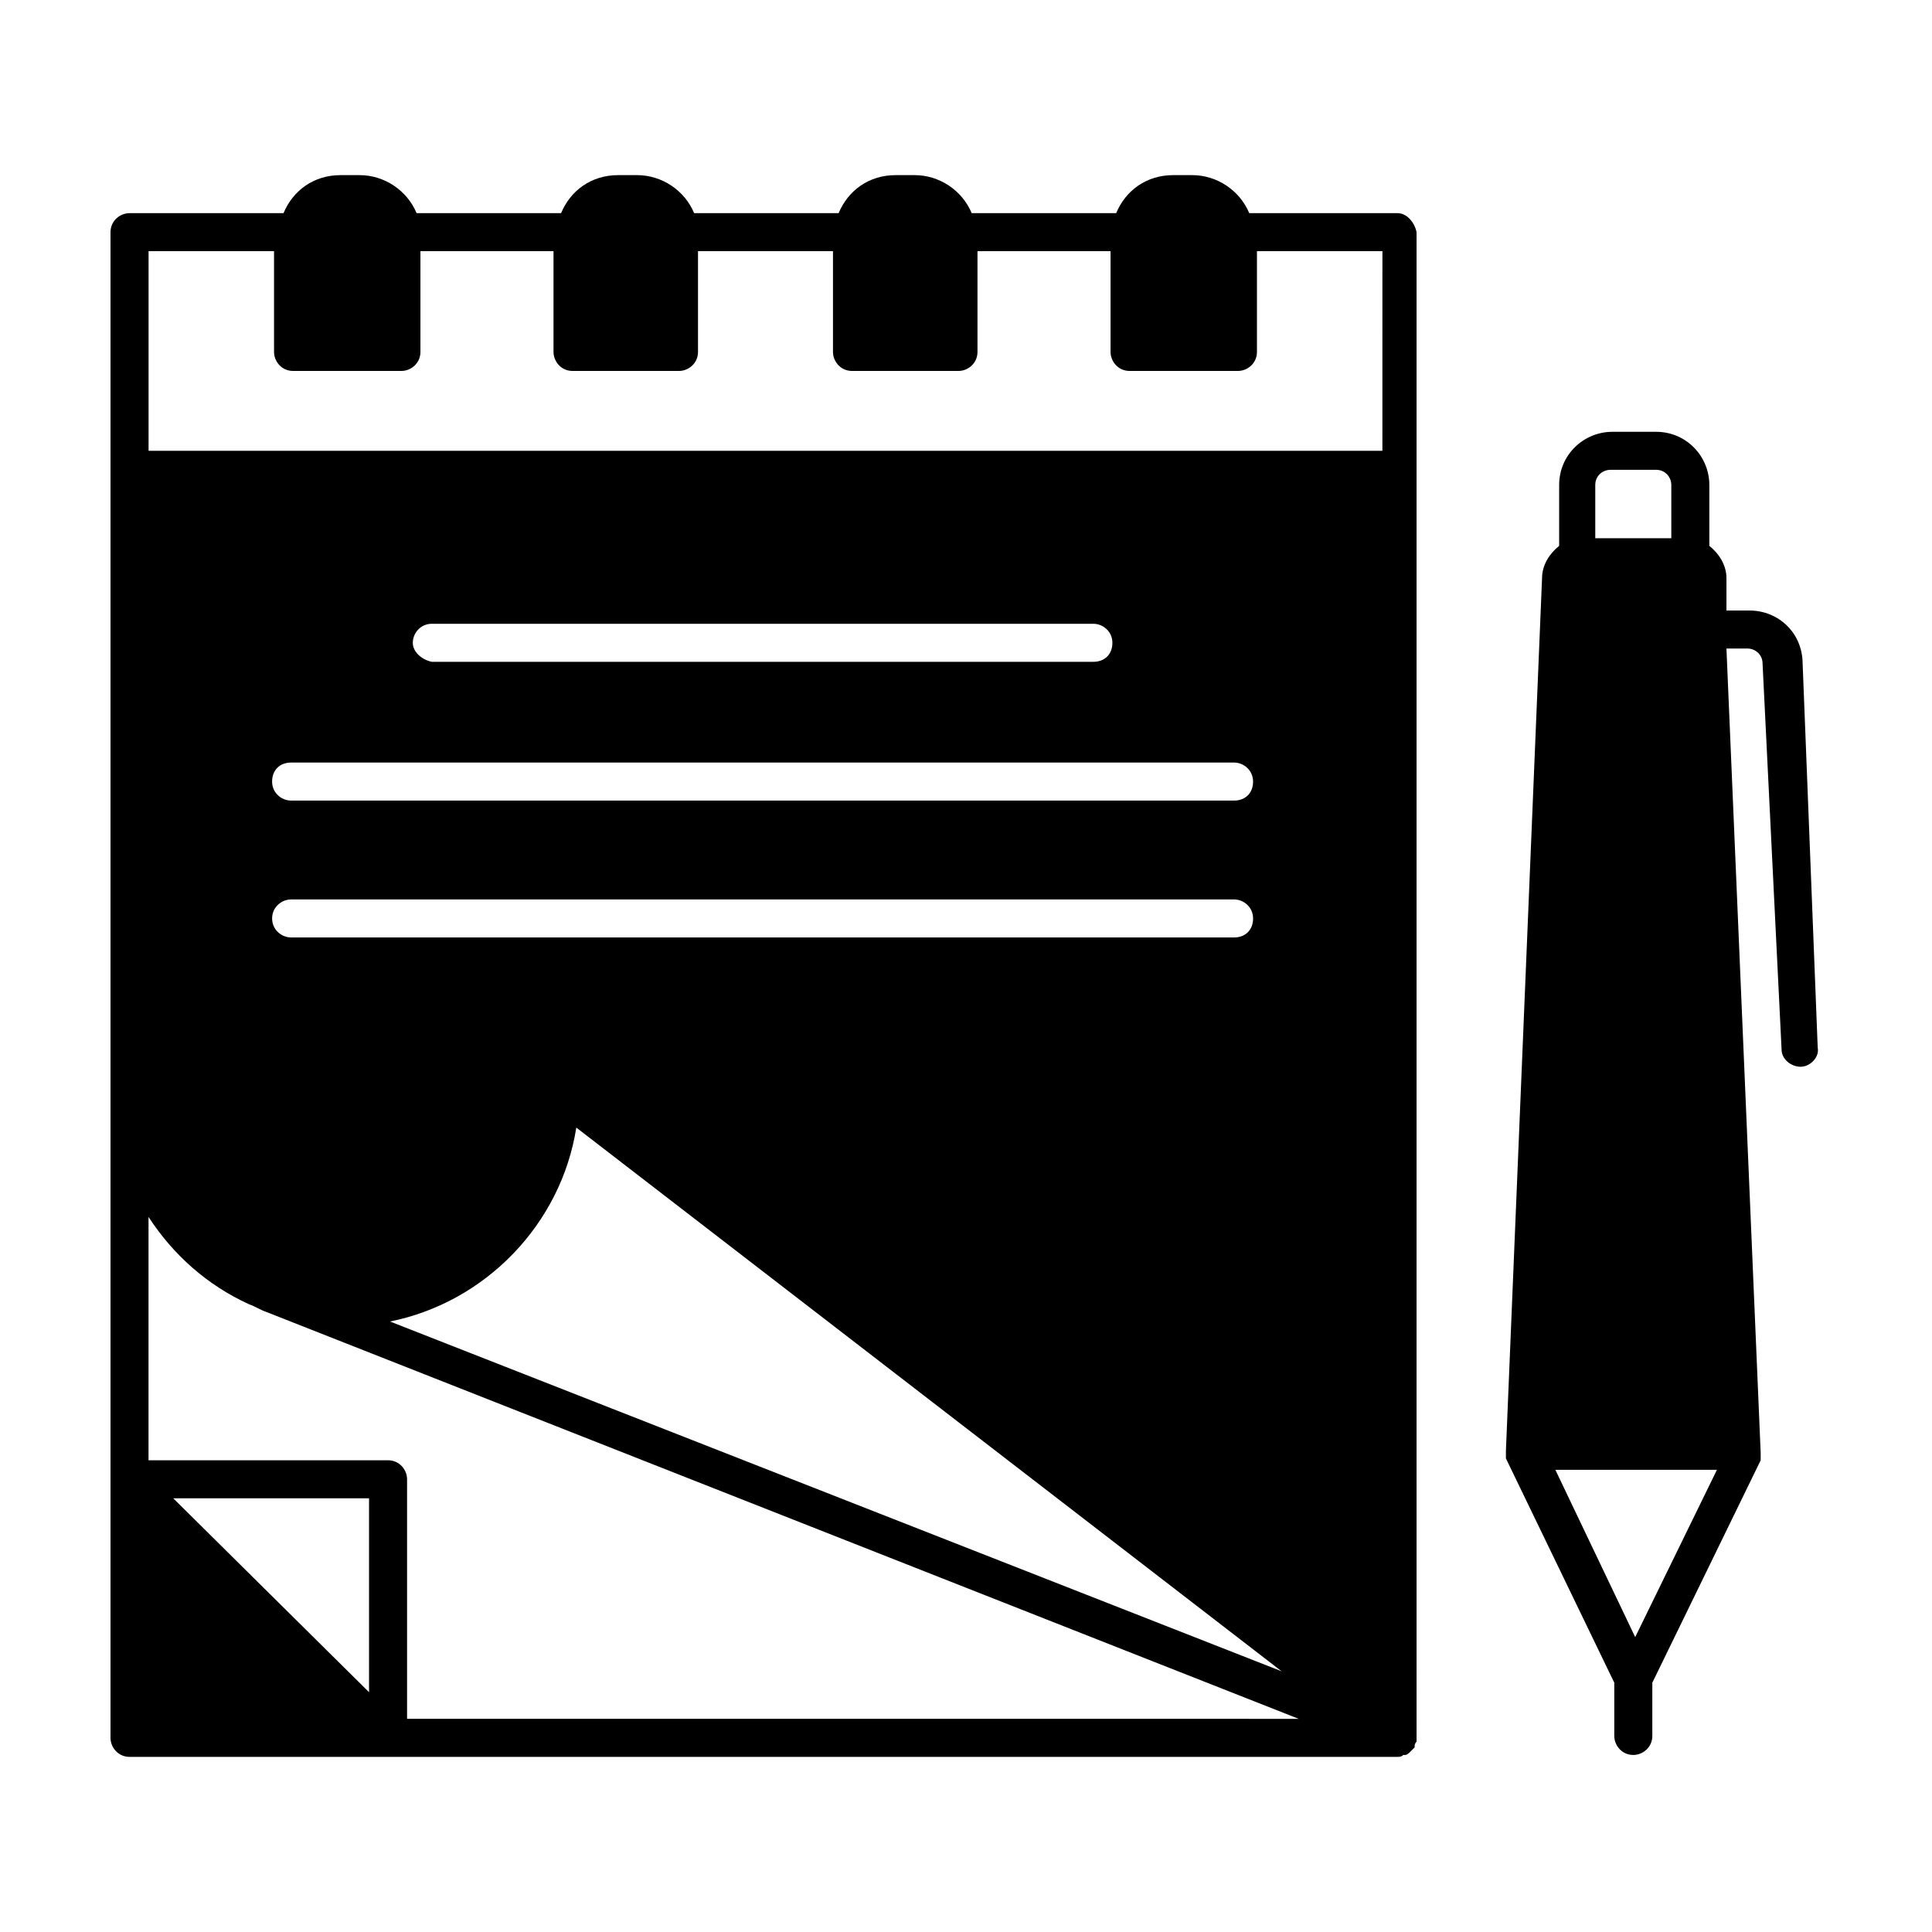
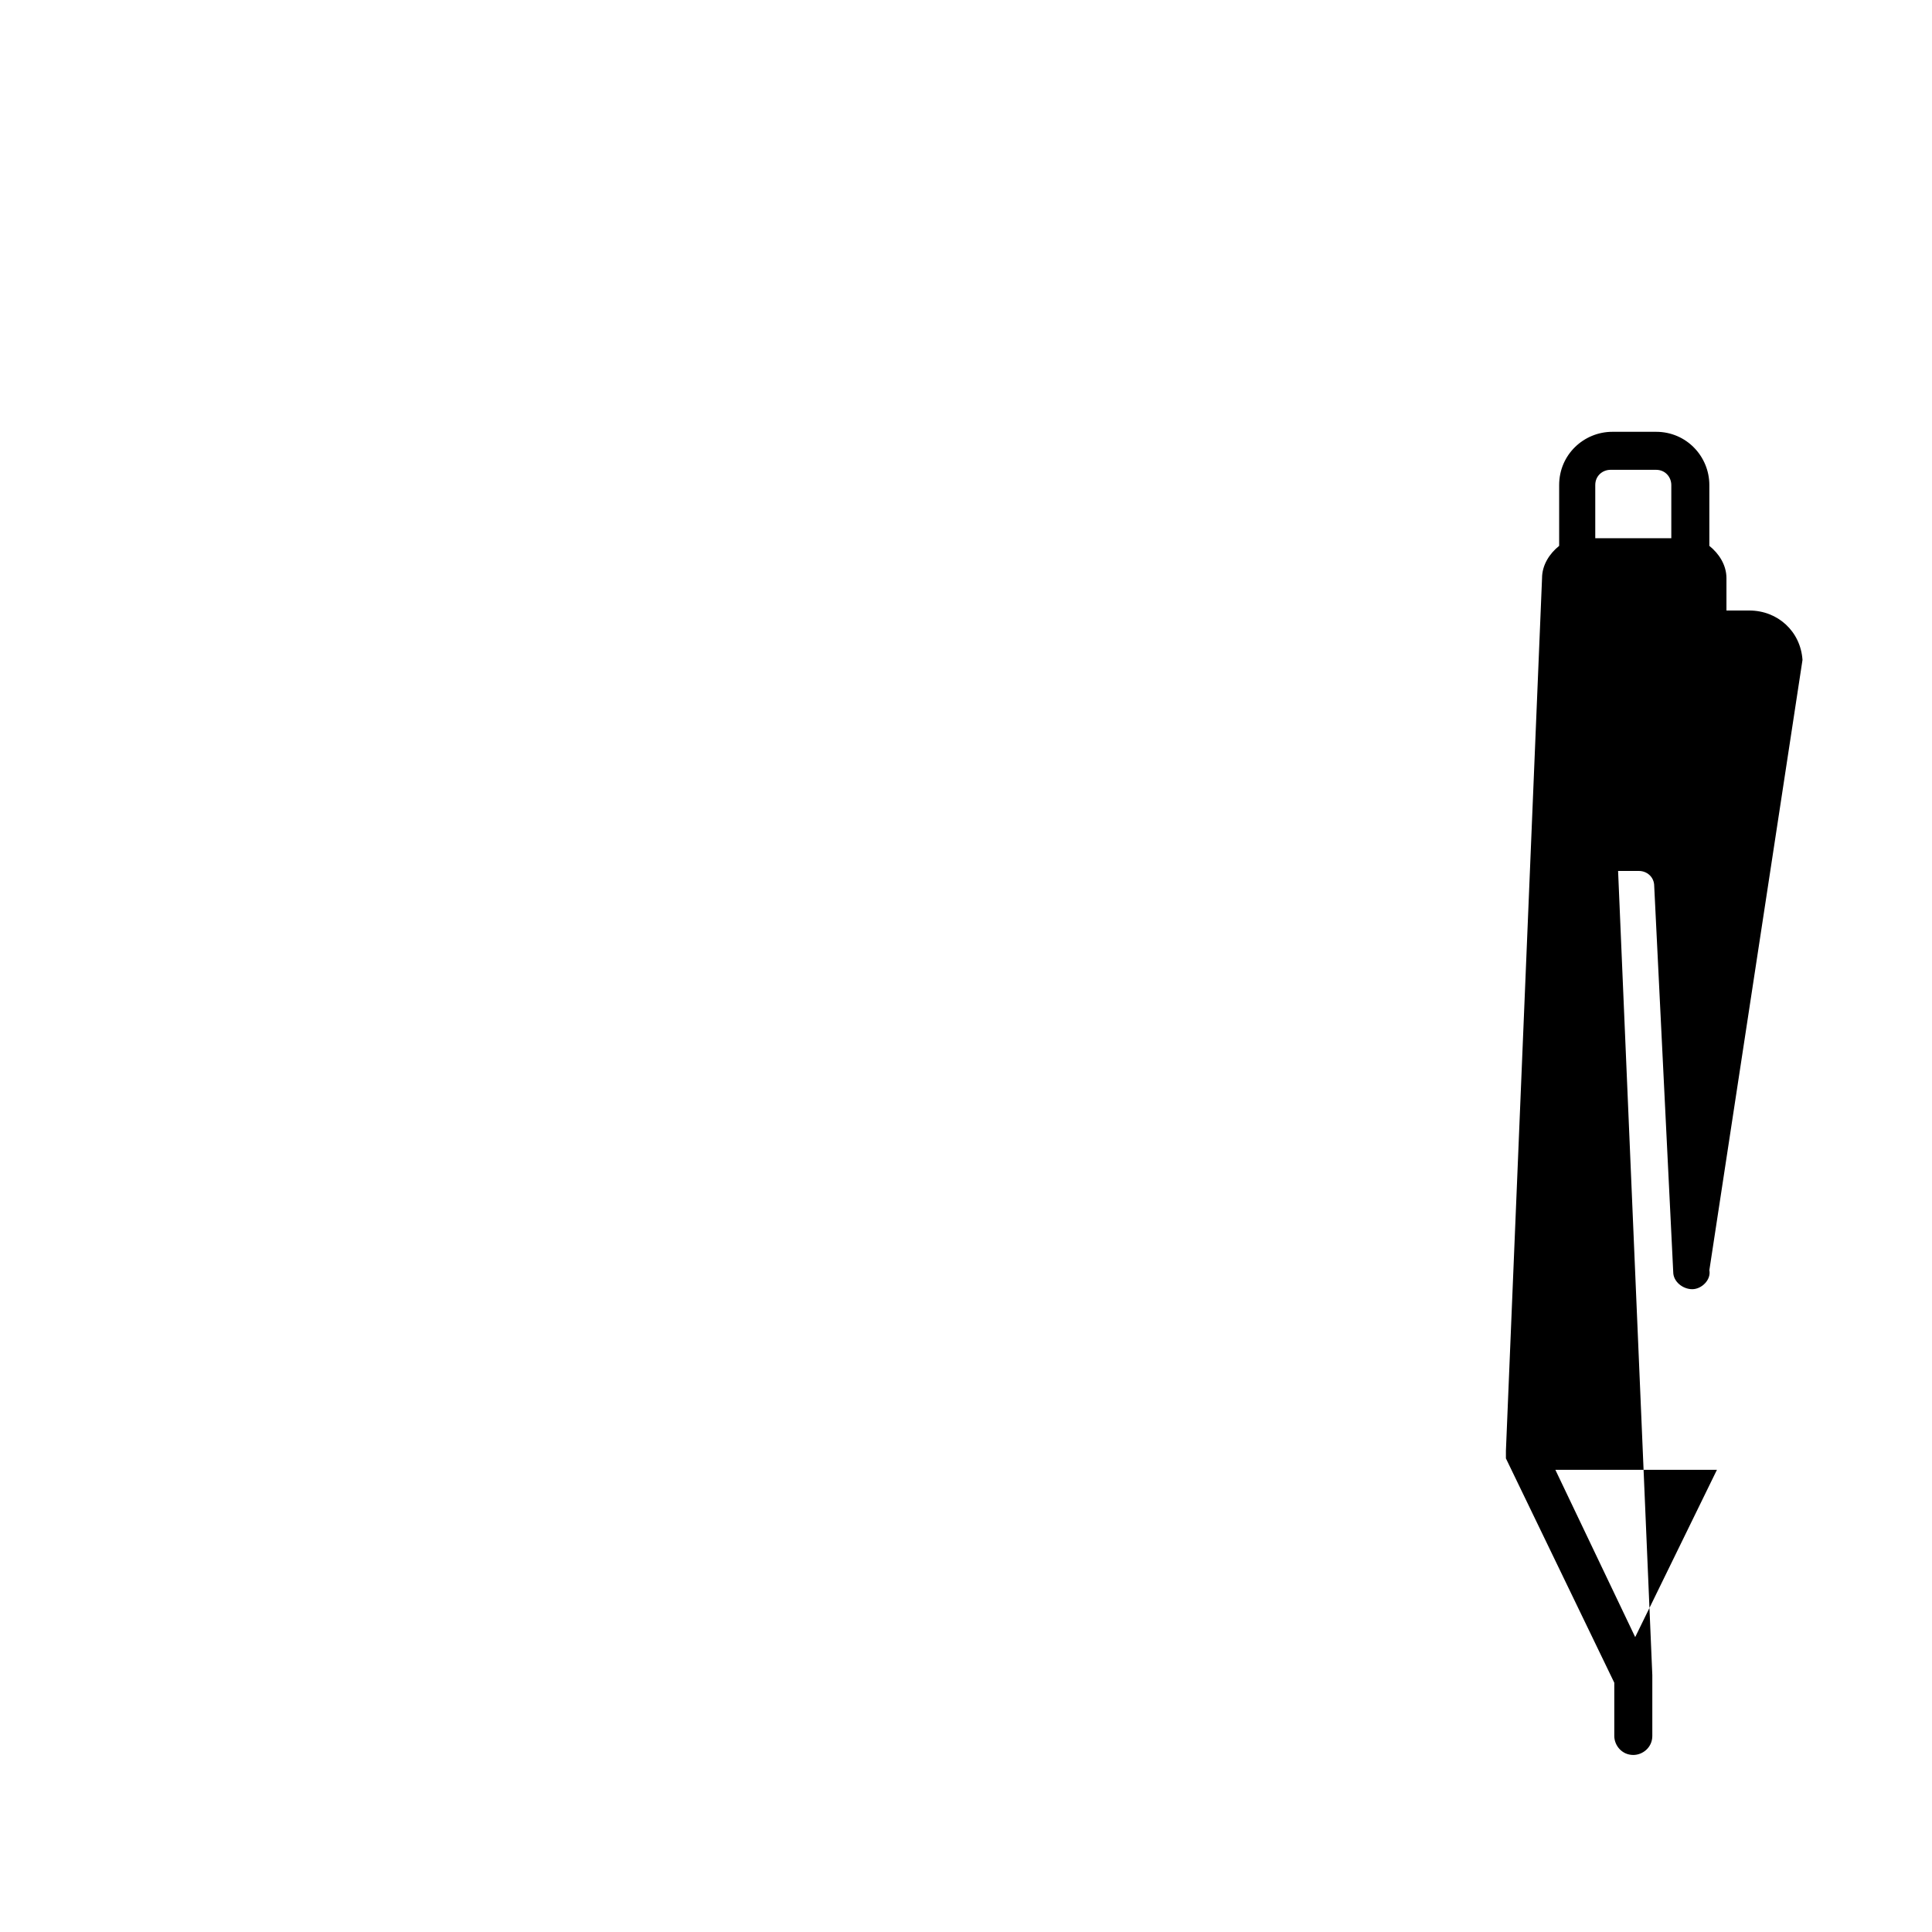
<svg xmlns="http://www.w3.org/2000/svg" fill="#000000" width="800px" height="800px" version="1.1" viewBox="144 144 512 512">
  <g>
-     <path d="m621.68 318.89c-0.504-7.559-6.551-13.098-14.105-13.098h-6.047v-8.566c0-3.527-2.016-6.551-4.535-8.566v-16.121c0-7.559-6.047-14.105-14.105-14.105h-11.59c-7.559 0-14.105 6.047-14.105 14.105v16.121c-2.519 2.016-4.535 5.039-4.535 8.566l-9.574 231.25v1.008 1.008l28.719 59.449v14.105c0 2.519 2.016 5.039 5.039 5.039 2.519 0 5.039-2.016 5.039-5.039v-14.105l28.715-58.949v-1.008-1.008l-9.07-213.11h5.543c2.016 0 4.031 1.512 4.031 4.031l5.039 102.27c0 2.519 2.519 4.535 5.039 4.535s5.039-2.519 4.535-5.039zm-54.918-46.352c0-2.519 2.016-4.031 4.031-4.031h12.09c2.519 0 4.031 2.016 4.031 4.031v14.105h-20.152zm10.582 305.31-21.16-44.336h42.824z" />
-     <path d="m514.36 200.49h-39.297c-2.519-6.047-8.566-10.078-15.113-10.078h-5.039c-7.055 0-12.594 4.031-15.113 10.078h-38.289c-2.519-6.047-8.566-10.078-15.113-10.078h-5.039c-7.055 0-12.594 4.031-15.113 10.078h-38.289c-2.519-6.047-8.566-10.078-15.113-10.078h-5.039c-7.055 0-12.594 4.031-15.113 10.078h-38.289c-2.519-6.047-8.566-10.078-15.113-10.078h-5.039c-7.055 0-12.594 4.031-15.113 10.078h-40.812c-2.519 0-5.039 2.016-5.039 5.039v399.02c0 2.519 2.016 5.039 5.039 5.039h336.04c0.504 0 1.008 0 1.512-0.504h0.504c0.504 0 1.008-0.504 1.512-1.008l1.008-1.008v-0.504s0-0.504 0.504-1.008v-1.008-0.504l-0.004-335.54v-62.977c-0.504-2.519-2.519-5.039-5.039-5.039zm-272.56 391.96-51.891-51.387h51.891zm10.078 7.055v-63.48c0-2.519-2.016-5.039-5.039-5.039h-63.48v-64.488c6.551 10.078 15.617 18.137 26.703 23.176 1.512 0.504 3.023 1.512 4.535 2.016l273.57 107.82zm219.16-253.42c2.519 0 5.039 2.016 5.039 5.039 0 3.023-2.016 5.039-5.039 5.039h-249.89c-2.519 0-5.039-2.016-5.039-5.039 0-3.023 2.016-5.039 5.039-5.039zm-217.64-31.738c0-2.519 2.016-5.039 5.039-5.039h175.32c2.519 0 5.039 2.016 5.039 5.039 0 3.023-2.016 5.039-5.039 5.039h-175.32c-2.519-0.504-5.039-2.519-5.039-5.039zm-32.246 68.012h249.89c2.519 0 5.039 2.016 5.039 5.039 0 3.023-2.016 5.039-5.039 5.039h-249.89c-2.519 0-5.039-2.016-5.039-5.039 0.004-3.023 2.523-5.039 5.039-5.039zm262.49 204.55-236.29-92.699c25.191-5.039 45.344-25.695 49.375-51.387zm25.691-323.45h-325.96v-52.898h33.25v26.703c0 2.519 2.016 5.039 5.039 5.039h28.719c2.519 0 5.039-2.016 5.039-5.039v-26.703h35.266v26.703c0 2.519 2.016 5.039 5.039 5.039h28.215c2.519 0 5.039-2.016 5.039-5.039v-26.703h35.77v26.703c0 2.519 2.016 5.039 5.039 5.039h28.215c2.519 0 5.039-2.016 5.039-5.039v-26.703h35.266v26.703c0 2.519 2.016 5.039 5.039 5.039h28.719c2.519 0 5.039-2.016 5.039-5.039v-26.703h33.25l-0.008 52.898z" />
+     <path d="m621.68 318.89c-0.504-7.559-6.551-13.098-14.105-13.098h-6.047v-8.566c0-3.527-2.016-6.551-4.535-8.566v-16.121c0-7.559-6.047-14.105-14.105-14.105h-11.59c-7.559 0-14.105 6.047-14.105 14.105v16.121c-2.519 2.016-4.535 5.039-4.535 8.566l-9.574 231.25v1.008 1.008l28.719 59.449v14.105c0 2.519 2.016 5.039 5.039 5.039 2.519 0 5.039-2.016 5.039-5.039v-14.105v-1.008-1.008l-9.07-213.11h5.543c2.016 0 4.031 1.512 4.031 4.031l5.039 102.27c0 2.519 2.519 4.535 5.039 4.535s5.039-2.519 4.535-5.039zm-54.918-46.352c0-2.519 2.016-4.031 4.031-4.031h12.09c2.519 0 4.031 2.016 4.031 4.031v14.105h-20.152zm10.582 305.31-21.16-44.336h42.824z" />
  </g>
</svg>